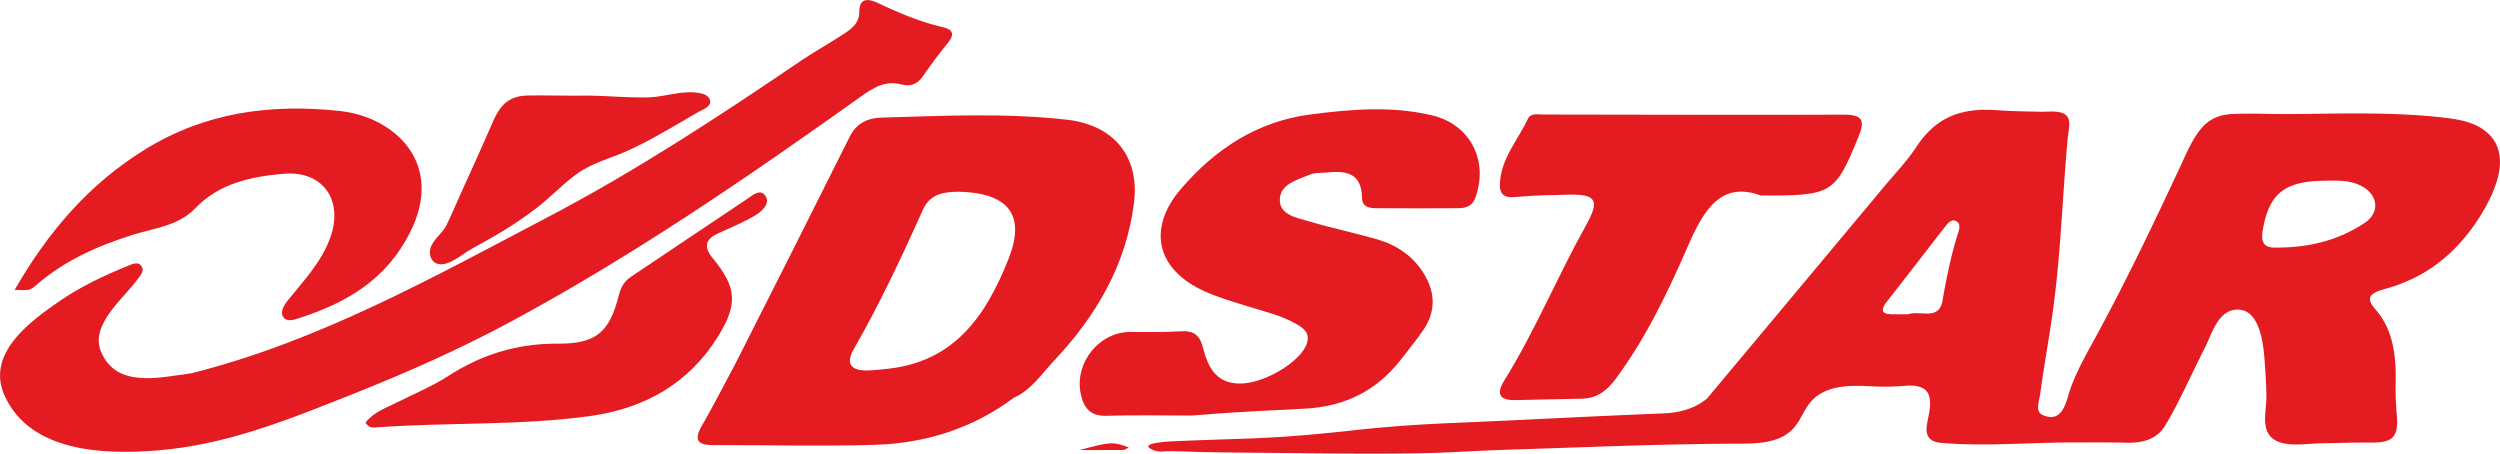
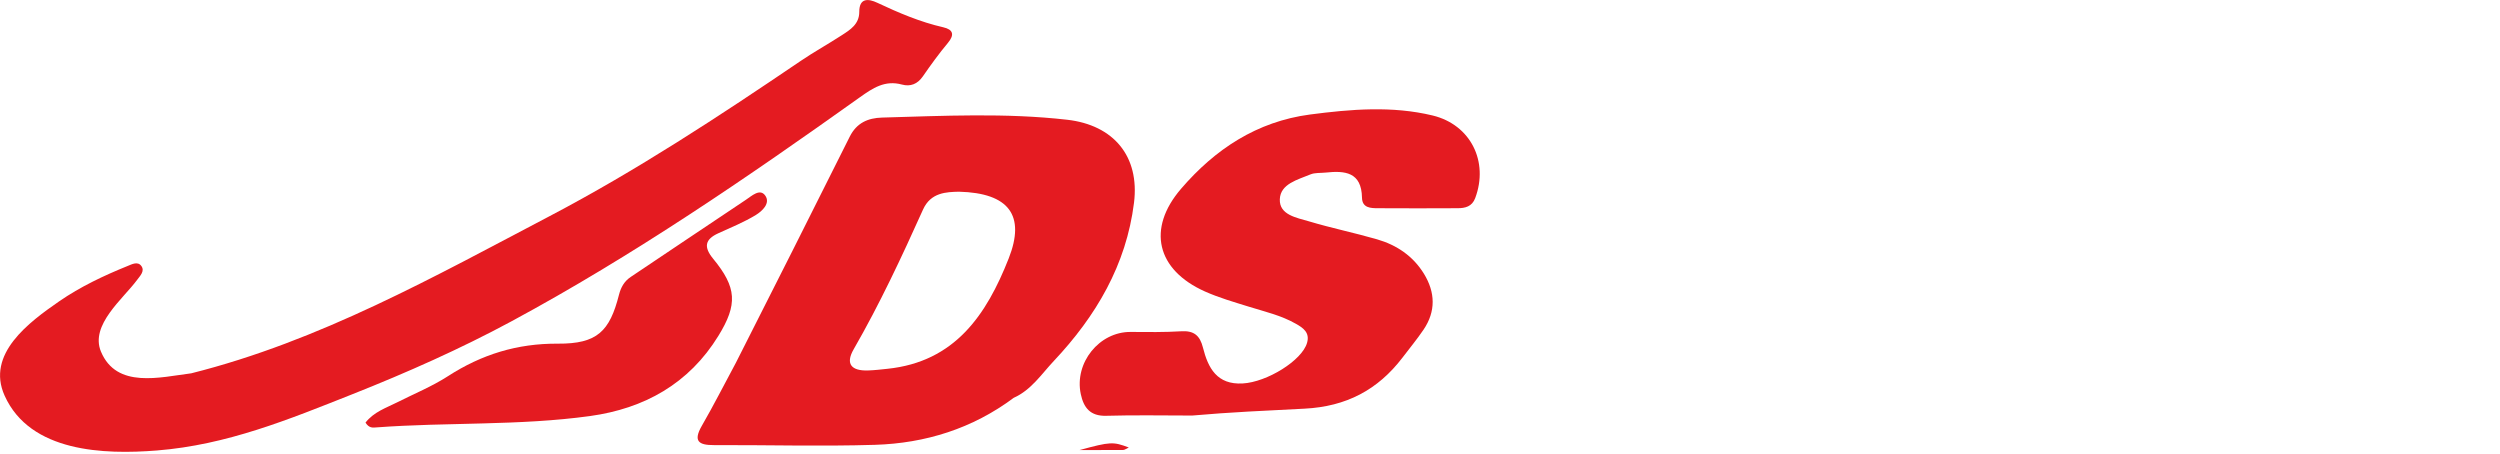
<svg xmlns="http://www.w3.org/2000/svg" viewBox="0 0 1421.98 258.04">
  <defs>
    <style>.cls-1{fill:#e41b21;}</style>
  </defs>
  <g id="Capa_2" data-name="Capa 2">
    <g id="Capa_1-2" data-name="Capa 1">
-       <path class="cls-1" d="M1396,67.72c-1.55-.26-3.1-.47-4.64-.66-29.16-3.52-59-2.41-88.34-2.19-11.16.09-22.45-.54-33.58,0-6.63.31-12.61,2.66-17,7.75-5.17,6-8.33,13.51-11.64,20.62-16,34.35-32.48,68.85-50.77,102.06-4.52,8.2-9,16.52-12.22,25.32-2.39,6.45-3.88,18.94-13.93,16.21-1.57-.42-3.57-1.29-4.26-2.9-1.09-2.57.48-7.25.84-9.93,2-14.7,4.62-29.31,6.76-44,4.34-29.69,5.51-59.75,7.89-89.64q.46-5.94,1-11.88c.29-3.22,1.44-7.49.5-10.68-1.69-5.7-11.23-4.12-15.51-4.23-8-.22-16.08-.2-24.08-.83-20.47-1.63-35.35,3.07-47,20.81-5.16,7.85-11.77,14.76-17.83,22q-50.6,60.6-101.26,121.16c-7.41,6.07-16,8.1-25.47,8.46-39.54,1.54-79,3.75-118.58,5.38-19.07.79-38.06,2.09-57,4.21-18.8,2.09-37.52,3.78-56.43,4.54-10.59.43-21.18.72-31.78,1.11-5.14.19-10.29.4-15.44.66-3,.15-20.62,1.16-9.26,5.29,1.86.68,3.88.45,5.81.37,6.36-.26,12.8.22,19.16.35,14.48.3,29,.41,43.44.53,29.22.25,58.44.81,87.65.06,14.45-.37,28.87-1.41,43.32-1.85q22-.69,44-1.47c29-1,58.1-1.86,87.16-2,12.05,0,26.72.08,34.4-11,3.84-5.56,5.73-11.71,11.35-15.92,10-7.46,23.56-6,35.19-5.53a136.17,136.17,0,0,0,15.65-.5c5.35-.4,11.88.23,13.34,6.41,1.26,5.32-.84,11.25-1.51,16.55-.75,5.9,2,9,7.93,9.5,24.46,2.21,50.32-.21,74.92-.19,10.1,0,20.21-.1,30.31.14,9.11.21,17.38-1.48,22.46-9.81,4.24-6.95,7.94-14.35,11.51-21.66,3.73-7.64,7.4-15.31,11.23-22.91,3.46-6.89,6.91-19.12,15.65-21,15.41-3.34,17.49,19.38,18.17,29,.49,6.89,1,13.79,1,20.71,0,6.46-2.5,15.51,1.62,21.23,5.82,8.06,21.13,4.83,29.6,4.75,9.09-.09,18.18-.48,27.27-.38,12.33.14,16.77-2.09,15.75-15a176.26,176.26,0,0,1-.73-18.67c.38-14.85-1.19-30.49-11.47-42.07-7.14-8.05-.84-9.88,6.91-12.1a88.21,88.21,0,0,0,22.13-9.7c13.7-8.45,24.48-20.75,32.51-34.59,7.79-13.43,15.85-33.53.79-45.18C1408.47,70.54,1402.27,68.75,1396,67.72Zm-282.19,64.63c-4.06,12.68-6.64,25.63-8.95,38.76-2,11.53-12.93,5.18-19.59,7.66-2.59,0-5.09,0-7.59,0-6.14.13-9.25-1.16-4.22-7.53,11.07-14,21.92-28.25,32.94-42.33,1.5-1.91,3.38-4.45,6.12-3.2S1114.54,130.18,1113.85,132.35Zm231-5.44c-15.33,10.22-32.68,14.09-51,13.92-7.27-.07-7.69-4.41-6.71-10.18,3.52-20.64,12.46-27.73,35.59-27.85,6.68-.12,13.4-.37,19.64,2.58C1352.67,110.25,1354.15,120.72,1344.86,126.91Z" />
      <path class="cls-1" d="M607,68.11c-35.08-4-70.22-2.21-105.34-1.23-7.95.23-14.4,3-18.32,10.82q-32.17,64.38-64.74,128.57c-6.45,12-12.65,24.2-19.45,36-4.95,8.63-1.79,10.93,6.85,10.9,30.54-.1,61.1.78,91.6-.15,28.79-.88,55.57-9.26,79-26.75,9.93-4.42,15.75-13.45,22.78-20.93,24-25.48,41.24-54.66,45.63-90C648.3,88.93,633.45,71.13,607,68.11ZM573.74,147c-12.61,32-30.54,58.77-68.95,62.77-3.72.39-7.46.84-11.2.95-9,.25-13-3.45-8-12.11C500.33,173,512.87,146.2,525,119.22c4.4-9.84,13.39-10,20.44-10.18C574,109.76,583.37,122.58,573.74,147Z" />
      <path class="cls-1" d="M742.06,232.44c23.62-1.2,41.64-10.67,55.64-29,4-5.29,8.28-10.43,12-15.93,7.06-10.44,6.7-21.22.24-31.78-6.19-10.11-15.52-16.37-26.69-19.61-12.82-3.71-26-6.4-38.74-10.23-7-2.08-16.91-3.62-16.56-12.58.34-8.75,10.18-11.08,17.37-14.09,2.58-1.08,5.76-.75,8.67-1.06,11-1.18,20.44-.33,20.7,14.27.11,5.87,4.94,6,9.15,6,15.06.1,30.12.07,45.18,0,4.38,0,8.25-.92,10.06-5.74,7.79-20.76-2.56-41.75-24.2-47-23.1-5.57-46.52-3.59-69.8-.55-30.22,4-54,19.77-73.29,42.22-19.6,22.77-13.9,46.14,13.54,58.42,8,3.57,16.46,6,24.81,8.6,9.17,2.86,18.61,5,27,9.81,4,2.27,8,4.93,6.31,10.79-2.8,10-22.74,22.37-36.63,23.13-14.64.81-19.68-8.82-22.59-20.39-1.72-6.86-5.1-9.72-12.29-9.29-9.59.58-19.23.46-28.85.38-17.81-.15-32.13,17.53-28.35,35.35,1.63,7.67,5.33,12.6,14.46,12.34,16.3-.48,32.62-.14,48.93-.14C699.46,234.46,720.76,233.53,742.06,232.44Z" />
      <path class="cls-1" d="M489,55.39c7.43-5.29,14.35-9.94,24-7.3,4.82,1.31,8.87-.24,11.93-4.67,4.49-6.51,9.16-12.94,14.22-19,3.95-4.75,2.93-7.62-2.62-8.9-13.13-3-25.39-8.23-37.52-13.94-4.95-2.33-10.27-3-10.26,5.16,0,7-5.08,10.16-10,13.33-7.69,5-15.71,9.42-23.27,14.55-46.37,31.45-93.25,62.29-142.82,88.3-65.78,34.51-130.89,71.1-203.89,89.42-17.63,2.2-42.46,8.93-51.35-12.36-6.32-15.16,12.71-30.07,20.61-40.84,1.6-2.18,4.45-4.91,2.41-7.79s-5.33-1.09-8,0C59,156.8,45.68,163.09,33.65,171.4c-17,11.78-41.77,29.91-31,53.7,14.56,32.25,56.7,33.51,86.6,31.13,39.72-3.15,74.87-17.58,111.41-32.09,30.81-12.23,61.13-25.68,90.26-41.38C360.17,145.42,425,101,489,55.39Z" />
-       <path class="cls-1" d="M862.24,112.06c10-1,20-1.1,30.08-1.33C908,110.37,910,114,902.19,128c-16.28,29.14-29,60.16-46.65,88.56-5,8.11-2,11.3,6.86,11,12.53-.38,25.07-.45,37.61-.8,8.37-.23,13.93-4.51,19-11.3,17.29-23.35,29.69-49.37,41.16-75.7,9-20.63,18.86-36.81,41.29-28.57,40.87.24,42.32-.93,55.68-33.49,3.89-9.49,2-12.52-8.39-12.48-56.9.21-113.8,0-170.7-.07-3.22,0-7.4-1.06-9.07,2.56-5.38,11.63-14.5,21.55-15.75,35.11C852.54,109.93,854.68,112.79,862.24,112.06Z" />
-       <path class="cls-1" d="M20.5,162.24c16.1-14,35-22.41,55.18-28.73,12.19-3.82,25.72-5,35.32-15,13.7-14.29,31.87-18.08,50.22-19.66,22.81-2,34.48,15.43,26.41,36.94-5.14,13.7-15,24-23.87,35-2.06,2.55-4.4,6.15-2.87,9.1C162.7,183.4,167,182,170,181c26.9-8.72,49.56-21.62,63.28-48.88,19.8-39.35-8.83-65.59-40-69C154.11,58.93,116.92,63.78,82.5,85c-32.15,19.83-55.36,47.19-74.18,79.9C16.67,165.12,16.89,165.38,20.5,162.24Z" />
      <path class="cls-1" d="M405.62,147.15c-5.43-6.61-4.74-11,3-14.49,7.2-3.29,14.6-6.29,21.32-10.39,3.62-2.21,8.47-6.72,5.28-11.09-3-4.16-7.66.28-10.9,2.42-21.91,14.53-43.64,29.31-65.51,43.88-3.78,2.52-5.66,6-6.72,10.14-5.3,20.85-12.4,28-34.77,27.85-23.17-.16-43.4,6.15-62.56,18.52-9.07,5.85-19.24,10-28.94,14.9-6.25,3.15-13.11,5.36-17.92,11.47,2,3.29,4.24,2.89,6.25,2.74,40.43-3,81.17-.9,121.42-6.45,30.89-4.26,56.28-18.37,73.05-45.62C419.64,173.12,419.1,163.54,405.62,147.15Z" />
-       <path class="cls-1" d="M246.57,148.74c5.43,4.72,14.05-2.39,18.54-5.22s9.14-5.25,13.72-7.88A225.57,225.57,0,0,0,305,118.48c7.91-6.13,14.84-13.48,22.89-19.39,8.5-6.24,18.94-8.86,28.45-13.08,11.11-4.93,21.65-11.12,32.15-17.23,2.81-1.63,5.61-3.28,8.42-4.92,1.85-1.07,4.5-2,6-3.58,2.52-2.77,0-5.94-2.85-6.79-10.12-3-21.37,1.69-31.66,1.9-12.66.27-25.33-1.18-38-1-10,.1-20.07-.24-30.09-.06-11.38.21-16,5.83-20.22,15.54-5.33,12.25-10.83,24.43-16.37,36.6-3.27,7.17-6.31,14.49-9.77,21.6-2.43,5-9.6,9.52-9.39,15.55A6.8,6.8,0,0,0,246.57,148.74Z" />
      <path class="cls-1" d="M614,256c8.26,0,16.53,0,24.79-.05.94,0,1.86-.79,3.27-1.42C633.11,251.18,631.77,251.17,614,256Z" />
    </g>
  </g>
</svg>